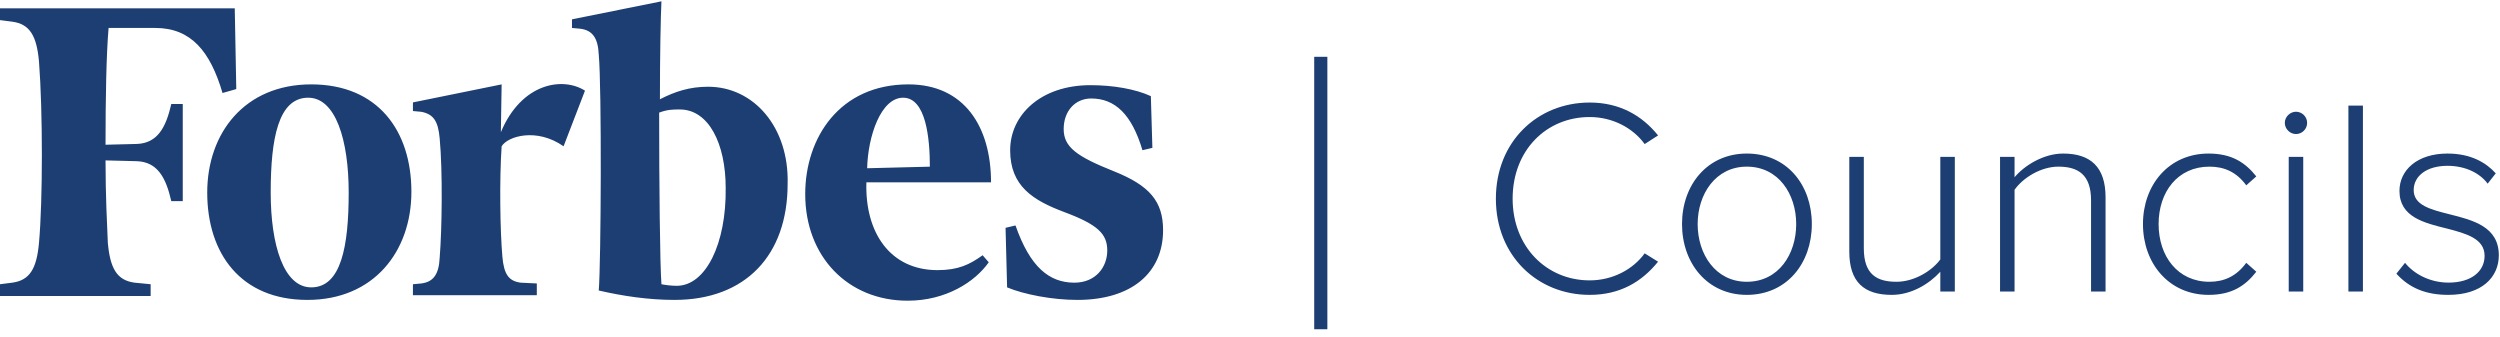
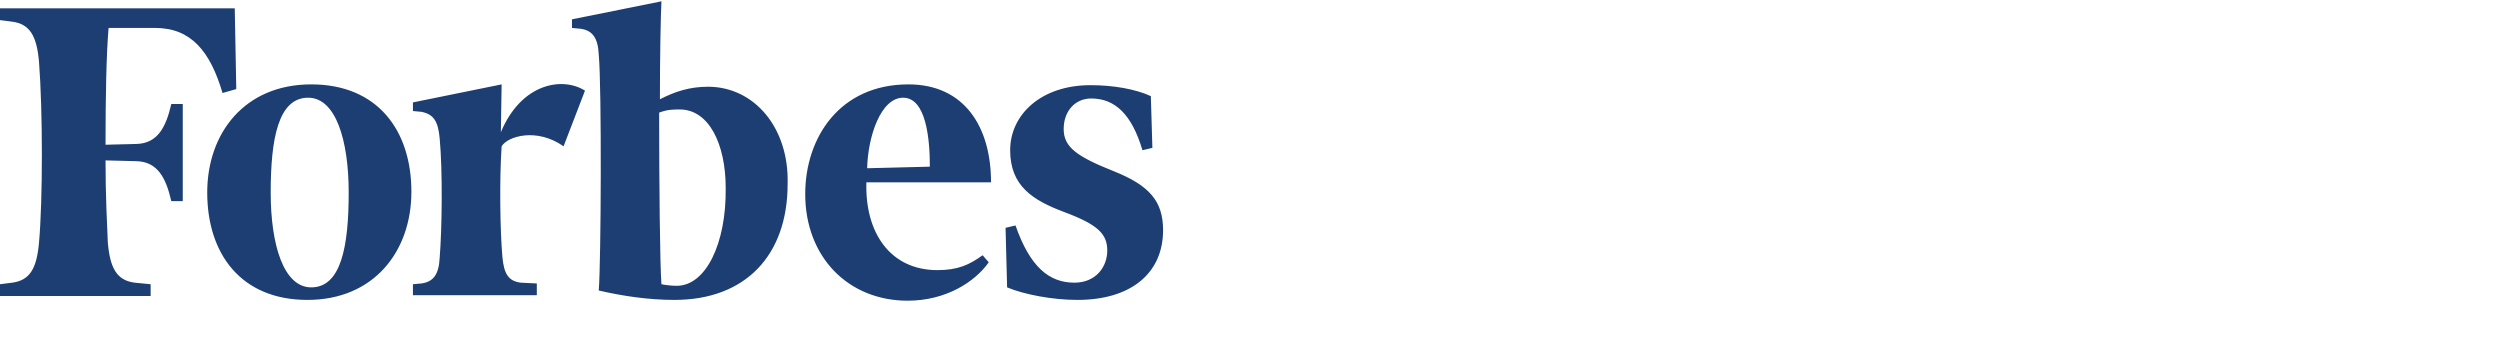
<svg xmlns="http://www.w3.org/2000/svg" width="193" height="26" viewBox="0 0 193 26" fill="none">
-   <path d="M101.457 4.385H102.472V25.418H101.457V4.385Z" fill="#1D3E73" />
  <path d="M54.665 6.696C53.248 6.696 52.127 7.059 50.946 7.664C50.946 4.215 51.005 1.25 51.064 0.101L44.157 1.493V2.158L44.807 2.219C45.751 2.34 46.164 2.945 46.224 4.215C46.46 6.756 46.401 20.249 46.224 22.427C48.054 22.851 50.061 23.153 52.068 23.153C57.558 23.153 60.805 19.704 60.805 14.198C60.923 9.842 58.207 6.696 54.665 6.696ZM52.245 22.064C51.832 22.064 51.359 22.004 51.064 21.943C50.946 20.43 50.887 14.198 50.887 8.693C51.536 8.451 51.95 8.451 52.481 8.451C54.724 8.451 56.023 11.113 56.023 14.501C56.082 18.797 54.488 22.064 52.245 22.064ZM18.241 6.877L17.179 7.18C16.234 3.973 14.758 2.158 11.984 2.158H8.383C8.206 4.215 8.147 7.604 8.147 11.173L10.567 11.113C12.161 11.052 12.81 9.842 13.224 8.027H14.109V15.53H13.224C12.81 13.714 12.161 12.504 10.567 12.444L8.147 12.383C8.147 15.106 8.265 17.345 8.324 18.736C8.501 20.733 9.032 21.641 10.39 21.822L11.63 21.943V22.851H0V21.943L0.945 21.822C2.302 21.641 2.834 20.733 3.011 18.736C3.306 15.469 3.306 8.572 3.011 4.76C2.834 2.763 2.302 1.856 0.945 1.674L0 1.553V0.645H18.123L18.241 6.877ZM24.027 6.514C29.163 6.514 31.76 10.084 31.76 14.804C31.76 19.402 28.867 23.153 23.732 23.153C18.596 23.153 15.998 19.583 15.998 14.864C15.998 10.266 18.891 6.514 24.027 6.514ZM23.791 7.543C21.488 7.543 20.898 10.689 20.898 14.864C20.898 18.918 21.901 22.185 24.027 22.185C26.329 22.185 26.919 19.039 26.919 14.864C26.919 10.81 25.916 7.543 23.791 7.543ZM62.163 14.985C62.163 10.629 64.819 6.514 70.132 6.514C74.442 6.514 76.508 9.782 76.508 14.078H66.885C66.767 17.95 68.715 20.854 72.375 20.854C73.969 20.854 74.855 20.43 75.859 19.704L76.331 20.249C75.268 21.762 73.025 23.214 70.073 23.214C65.469 23.214 62.163 19.825 62.163 14.985ZM66.944 12.988L71.785 12.867C71.785 10.689 71.49 7.543 69.719 7.543C68.007 7.543 67.003 10.508 66.944 12.988ZM88.964 11.415L88.197 11.597C87.37 8.814 86.071 7.603 84.241 7.603C83.002 7.603 82.116 8.572 82.116 9.963C82.116 11.355 83.12 12.081 86.012 13.23C88.728 14.319 89.79 15.53 89.79 17.768C89.79 21.096 87.311 23.153 83.179 23.153C81.231 23.153 79.046 22.73 77.748 22.185L77.629 17.587L78.397 17.405C79.519 20.612 80.994 21.822 82.942 21.822C84.596 21.822 85.481 20.612 85.481 19.341C85.481 18.071 84.772 17.345 82.175 16.377C79.755 15.469 77.984 14.38 77.984 11.597C77.984 8.874 80.345 6.575 84.182 6.575C85.953 6.575 87.665 6.877 88.846 7.422L88.964 11.415ZM43.508 11.294C41.442 9.842 39.198 10.508 38.726 11.294C38.549 13.896 38.608 17.829 38.785 19.825C38.903 21.157 39.258 21.701 40.202 21.822L41.442 21.883V22.79H31.878V21.943L32.528 21.883C33.472 21.762 33.885 21.157 33.944 19.886C34.122 17.708 34.181 13.23 33.944 10.689C33.826 9.358 33.472 8.814 32.528 8.632L31.878 8.572V7.906L38.726 6.514L38.667 10.205C40.261 6.393 43.449 5.909 45.161 6.998L43.508 11.294Z" fill="#1D3E73" />
-   <path d="M122.723 22.764C118.694 22.764 115.482 19.751 115.482 15.34C115.482 10.929 118.694 7.916 122.723 7.916C125.05 7.916 126.774 8.927 128.003 10.455L126.969 11.122C126.063 9.874 124.49 9.035 122.723 9.035C119.383 9.035 116.775 11.596 116.775 15.34C116.775 19.041 119.383 21.645 122.723 21.645C124.49 21.645 126.063 20.806 126.969 19.558L128.003 20.203C126.731 21.774 125.05 22.764 122.723 22.764ZM134.852 22.764C131.814 22.764 129.852 20.332 129.852 17.298C129.852 14.264 131.814 11.854 134.852 11.854C137.933 11.854 139.873 14.264 139.873 17.298C139.873 20.332 137.933 22.764 134.852 22.764ZM134.852 21.753C137.309 21.753 138.667 19.622 138.667 17.298C138.667 14.996 137.309 12.865 134.852 12.865C132.438 12.865 131.059 14.996 131.059 17.298C131.059 19.622 132.438 21.753 134.852 21.753ZM150.912 22.506H149.792V20.978C148.93 21.925 147.551 22.764 146.042 22.764C143.909 22.764 142.766 21.774 142.766 19.429V12.112H143.887V19.17C143.887 21.193 144.9 21.753 146.409 21.753C147.744 21.753 149.102 20.956 149.792 20.031V12.112H150.912V22.506ZM162.549 22.506H161.429V15.469C161.429 13.468 160.416 12.865 158.907 12.865C157.571 12.865 156.192 13.705 155.524 14.651V22.506H154.403V12.112H155.524V13.683C156.278 12.779 157.765 11.854 159.274 11.854C161.385 11.854 162.549 12.887 162.549 15.232V22.506ZM165.437 17.298C165.437 14.264 167.441 11.854 170.501 11.854C172.312 11.854 173.346 12.564 174.186 13.618L173.411 14.307C172.656 13.274 171.708 12.865 170.566 12.865C168.131 12.865 166.644 14.802 166.644 17.298C166.644 19.794 168.131 21.753 170.566 21.753C171.708 21.753 172.656 21.322 173.411 20.289L174.186 20.978C173.346 22.054 172.312 22.764 170.501 22.764C167.441 22.764 165.437 20.332 165.437 17.298ZM177.249 10.348C176.797 10.348 176.387 9.96 176.387 9.487C176.387 9.013 176.797 8.626 177.249 8.626C177.723 8.626 178.111 9.013 178.111 9.487C178.111 9.96 177.723 10.348 177.249 10.348ZM177.81 22.506H176.689V12.112H177.81V22.506ZM182.418 22.506H181.297V8.153H182.418V22.506ZM185 21.129L185.669 20.289C186.337 21.129 187.565 21.817 189.03 21.817C190.775 21.817 191.81 20.956 191.81 19.751C191.81 18.417 190.388 18.03 188.901 17.643C187.155 17.212 185.238 16.76 185.238 14.738C185.238 13.145 186.595 11.854 188.944 11.854C190.733 11.854 191.918 12.543 192.672 13.382L192.047 14.178C191.444 13.36 190.323 12.801 188.944 12.801C187.328 12.801 186.337 13.597 186.337 14.673C186.337 15.857 187.672 16.179 189.116 16.545C190.905 16.997 192.909 17.492 192.909 19.708C192.909 21.387 191.616 22.764 189.009 22.764C187.328 22.764 186.035 22.269 185 21.129Z" fill="#1D3E73" />
</svg>